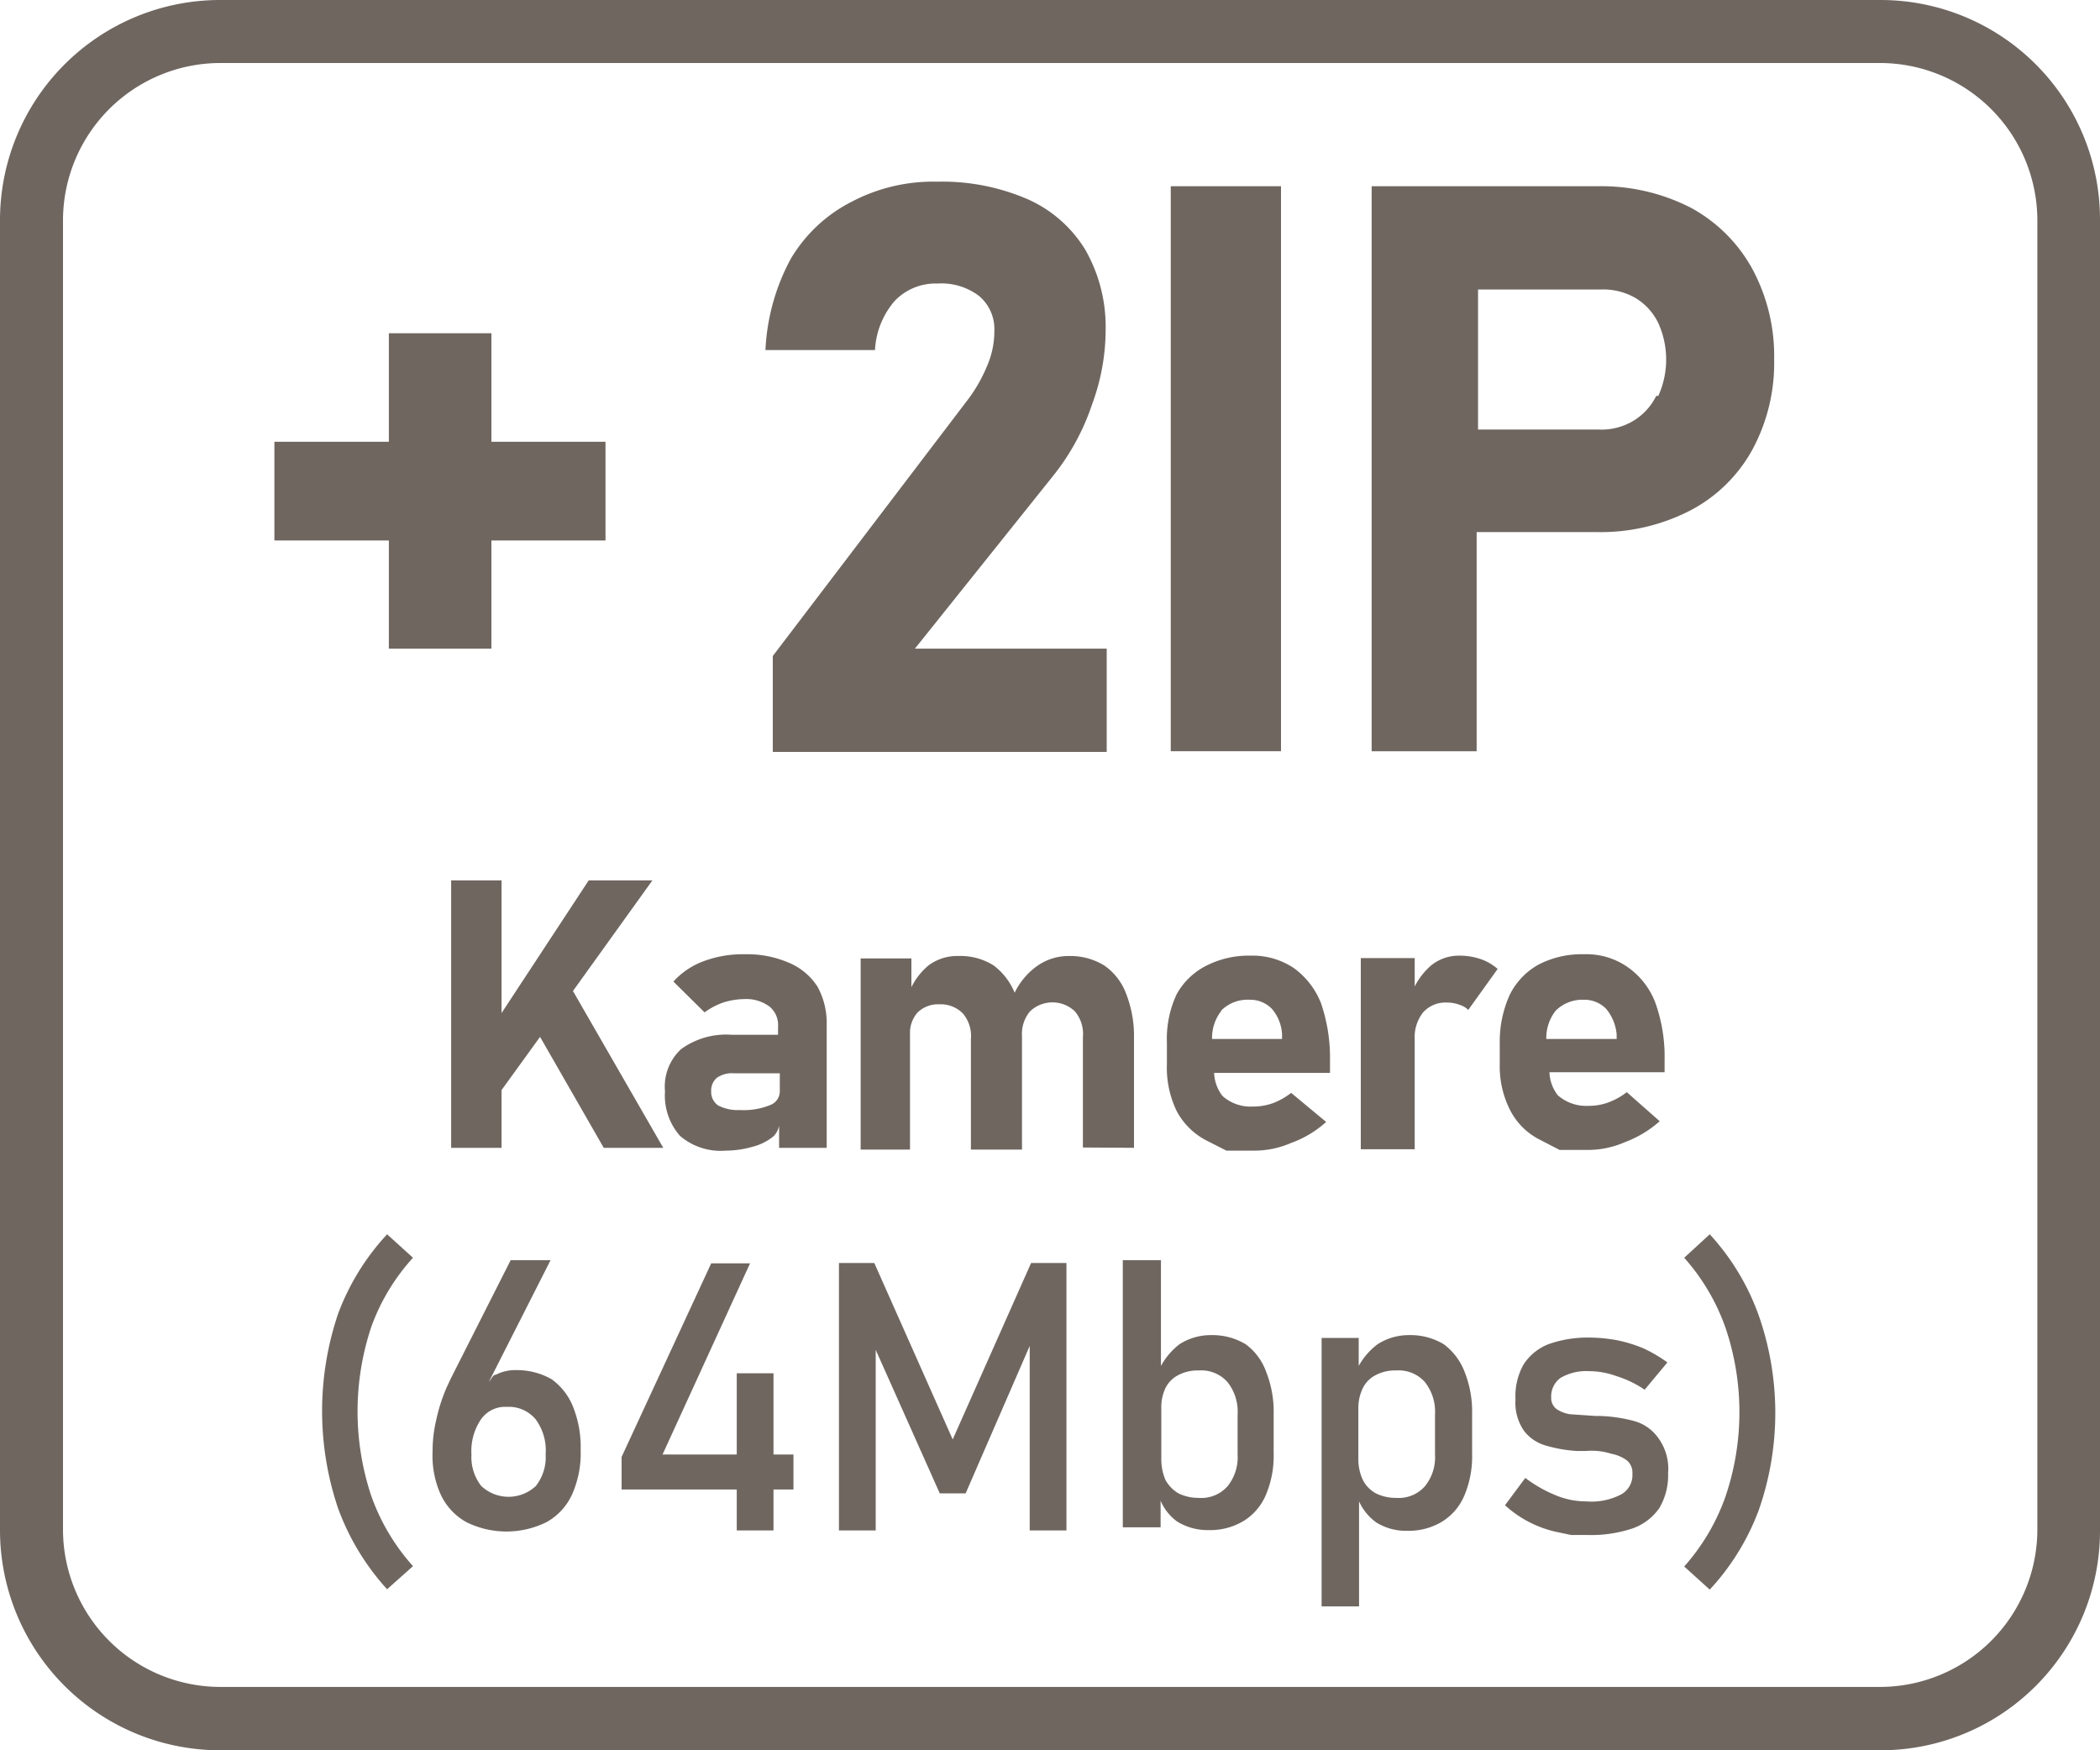
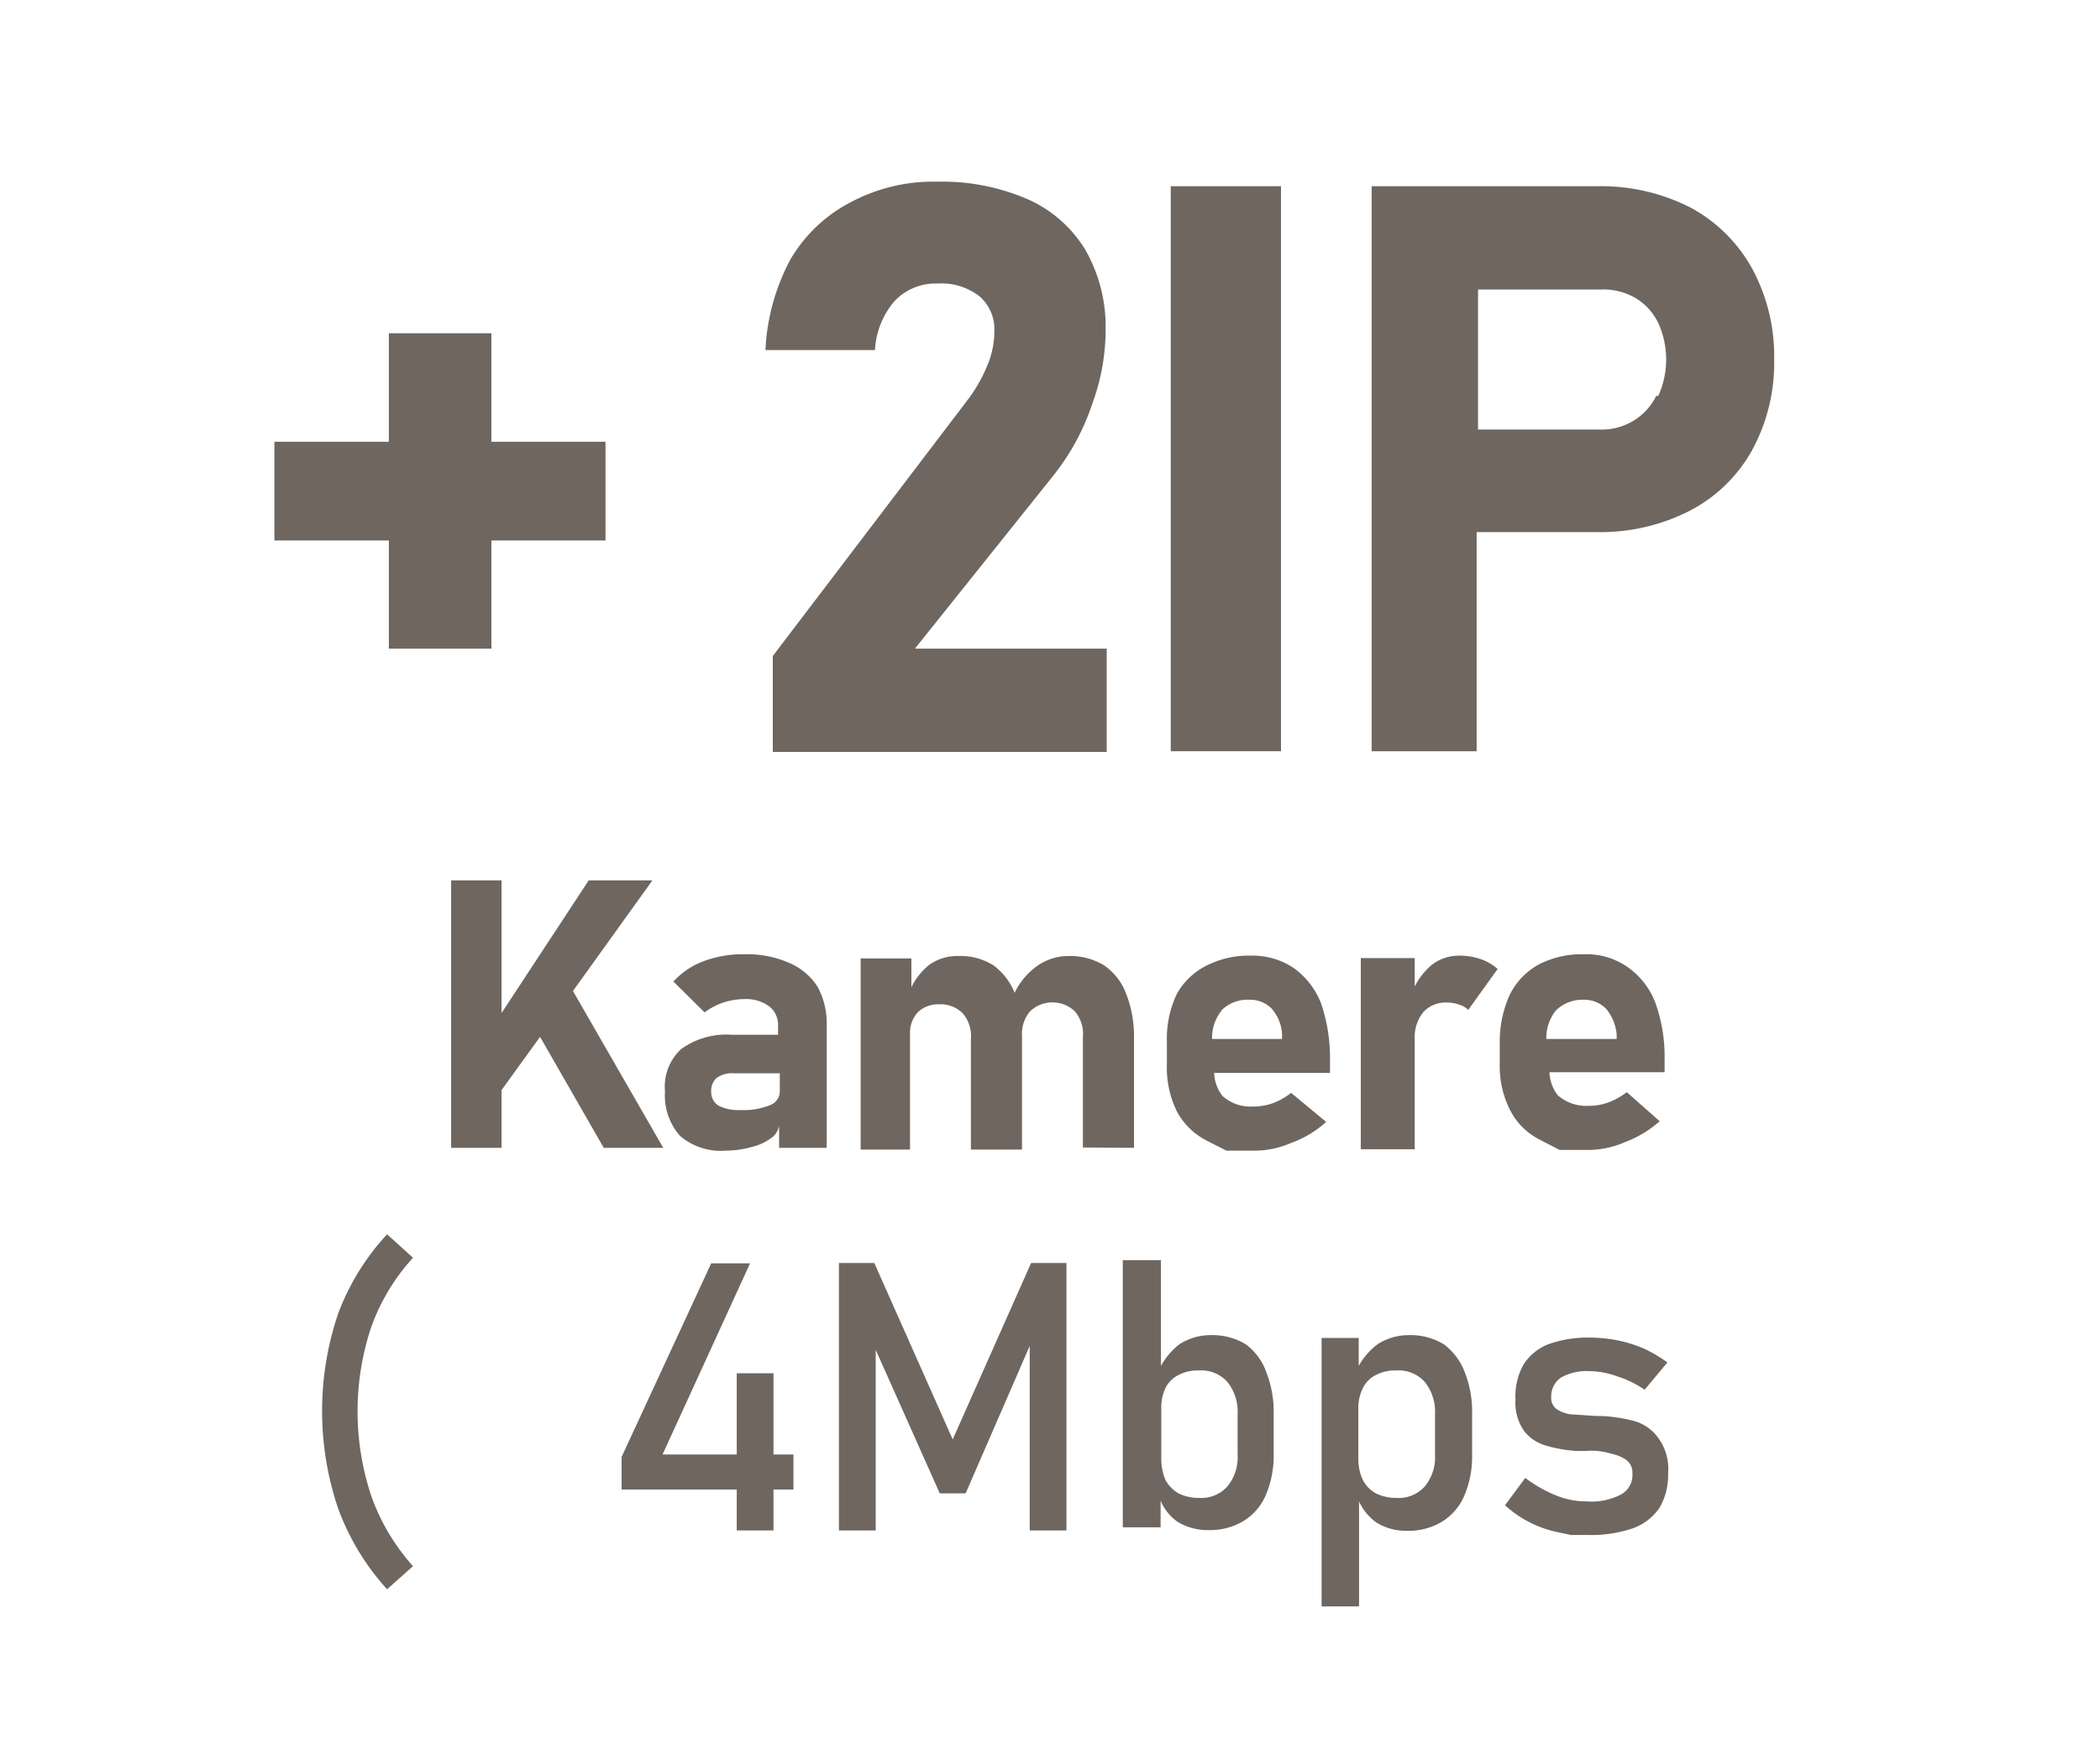
<svg xmlns="http://www.w3.org/2000/svg" id="Layer_1" data-name="Layer 1" viewBox="0 0 60 50">
  <defs>
    <style>.cls-1{fill:#6f6660;}</style>
  </defs>
  <path class="cls-1" d="M11.8,35.93l-.74-.67a6.84,6.84,0,0,0-1.4,2.27,8.68,8.68,0,0,0,0,5.56,7,7,0,0,0,1.4,2.31l.74-.66a6,6,0,0,1-1.19-2,7.63,7.63,0,0,1,0-4.84A5.89,5.89,0,0,1,11.8,35.93Z" />
-   <path class="cls-1" d="M15.76,39.4a2,2,0,0,0-1-.26,1.21,1.21,0,0,0-.59.13c-.09,0-.13.13-.2.2L15.73,36H14.59l-1.7,3.36a9456531370705.36,9456531370705.36,0,0,0-.14.3,4.92,4.92,0,0,0-.29.92,3.8,3.8,0,0,0-.1.89h0a2.68,2.68,0,0,0,.23,1.22,1.74,1.74,0,0,0,.73.79,2.58,2.58,0,0,0,2.3,0,1.72,1.72,0,0,0,.73-.8,2.89,2.89,0,0,0,.24-1.26h0a3.09,3.09,0,0,0-.22-1.24A1.78,1.78,0,0,0,15.76,39.4Zm-.17,2.15a1.33,1.33,0,0,1-.28.9,1.14,1.14,0,0,1-1.56,0,1.34,1.34,0,0,1-.28-.9h0a1.61,1.61,0,0,1,.27-1,.84.84,0,0,1,.74-.36,1,1,0,0,1,.82.35,1.49,1.49,0,0,1,.29,1Z" />
  <polygon class="cls-1" points="22.1 39.23 21.05 39.23 21.05 41.55 18.93 41.55 21.43 36.09 20.32 36.09 17.76 41.62 17.76 42.55 21.05 42.55 21.05 43.72 22.1 43.72 22.1 42.55 22.67 42.55 22.67 41.55 22.1 41.55 22.1 39.23" />
  <polygon class="cls-1" points="27.22 41.12 24.98 36.08 23.97 36.08 23.97 43.72 25.02 43.72 25.02 38.56 26.85 42.66 27.59 42.66 29.42 38.45 29.42 43.72 30.47 43.72 30.47 36.08 29.46 36.08 27.22 41.12" />
  <path class="cls-1" d="M35.59,38.4a1.85,1.85,0,0,0-1-.26,1.65,1.65,0,0,0-.89.26,2,2,0,0,0-.53.62V36H32.08v7.63h1.08v-.76a1.41,1.41,0,0,0,.48.6,1.66,1.66,0,0,0,.89.24,1.85,1.85,0,0,0,1-.26,1.61,1.61,0,0,0,.64-.75,2.86,2.86,0,0,0,.22-1.19V40.4a3.07,3.07,0,0,0-.21-1.2A1.68,1.68,0,0,0,35.59,38.4Zm-.23,3.15a1.31,1.31,0,0,1-.29.91,1,1,0,0,1-.82.33,1.29,1.29,0,0,1-.58-.13,1,1,0,0,1-.37-.38,1.53,1.53,0,0,1-.12-.6V40.23a1.29,1.29,0,0,1,.12-.58.83.83,0,0,1,.37-.37,1.17,1.17,0,0,1,.58-.13,1,1,0,0,1,.82.33,1.36,1.36,0,0,1,.29.93Z" />
  <path class="cls-1" d="M41.25,38.4a1.85,1.85,0,0,0-1-.26,1.65,1.65,0,0,0-.89.26,2,2,0,0,0-.54.62v-.8H37.76v7.67h1.07v-3a1.51,1.51,0,0,0,.49.6,1.6,1.6,0,0,0,.88.24,1.85,1.85,0,0,0,1-.26,1.61,1.61,0,0,0,.64-.75,2.86,2.86,0,0,0,.22-1.19V40.4a3.07,3.07,0,0,0-.21-1.2A1.77,1.77,0,0,0,41.25,38.4ZM41,41.55a1.31,1.31,0,0,1-.29.91,1,1,0,0,1-.82.33,1.29,1.29,0,0,1-.58-.13.9.9,0,0,1-.37-.38,1.38,1.38,0,0,1-.13-.6V40.23a1.29,1.29,0,0,1,.13-.58.83.83,0,0,1,.37-.37,1.17,1.17,0,0,1,.58-.13,1,1,0,0,1,.82.33,1.36,1.36,0,0,1,.29.93Z" />
  <path class="cls-1" d="M46.71,40.6a4.24,4.24,0,0,0-1-.15h-.12l-.73-.05a.93.93,0,0,1-.39-.15.39.39,0,0,1-.15-.33.65.65,0,0,1,.27-.56,1.46,1.46,0,0,1,.82-.19,2.28,2.28,0,0,1,.77.14,3,3,0,0,1,.81.39l.65-.78a4.18,4.18,0,0,0-.68-.4,4,4,0,0,0-.74-.23,4.45,4.45,0,0,0-.81-.08,3.34,3.34,0,0,0-1.17.19,1.49,1.49,0,0,0-.71.58,1.84,1.84,0,0,0-.23,1,1.4,1.4,0,0,0,.24.89,1.19,1.19,0,0,0,.61.42,4,4,0,0,0,.9.16h.26a1.86,1.86,0,0,1,.73.08,1.09,1.09,0,0,1,.43.18.45.45,0,0,1,.17.39.63.63,0,0,1-.32.59,1.83,1.83,0,0,1-1,.2,2.27,2.27,0,0,1-.86-.17,3.84,3.84,0,0,1-.88-.5L43,43a3.2,3.2,0,0,0,1.46.76l.43.09h.48a3.72,3.72,0,0,0,1.28-.19,1.56,1.56,0,0,0,.76-.58,1.84,1.84,0,0,0,.25-1,1.48,1.48,0,0,0-.28-1A1.25,1.25,0,0,0,46.71,40.6Z" />
-   <path class="cls-1" d="M48.85,35.26l-.73.67a6,6,0,0,1,1.18,2,7.5,7.5,0,0,1,0,4.82,6,6,0,0,1-1.18,2l.73.66a6.84,6.84,0,0,0,1.4-2.27,8.41,8.41,0,0,0,0-5.56A6.8,6.8,0,0,0,48.85,35.26Z" />
  <polygon class="cls-1" points="16.37 28.31 18.64 25.15 16.82 25.15 14.33 28.94 14.33 25.15 12.89 25.15 12.89 32.79 14.33 32.79 14.33 31.14 15.43 29.62 17.25 32.79 18.95 32.79 16.37 28.31" />
  <path class="cls-1" d="M22.51,27.49a3,3,0,0,0-1.22-.23,3.2,3.2,0,0,0-1.19.2,2.19,2.19,0,0,0-.86.58l.89.88a2.07,2.07,0,0,1,.53-.28,2.11,2.11,0,0,1,.61-.1,1.12,1.12,0,0,1,.71.21.68.68,0,0,1,.25.58v.23H20.91a2.2,2.2,0,0,0-1.45.41A1.46,1.46,0,0,0,19,31.18a1.74,1.74,0,0,0,.43,1.27,1.79,1.79,0,0,0,1.31.42,2.79,2.79,0,0,0,.76-.11,1.54,1.54,0,0,0,.6-.3.59.59,0,0,0,.16-.3v.63h1.36V29.28a2.17,2.17,0,0,0-.26-1.09A1.8,1.8,0,0,0,22.51,27.49ZM22,31.57a2,2,0,0,1-.86.14,1.22,1.22,0,0,1-.62-.13.46.46,0,0,1-.2-.4.48.48,0,0,1,.16-.39.77.77,0,0,1,.49-.13h1.31v.5A.42.42,0,0,1,22,31.57Z" />
  <path class="cls-1" d="M32.4,32.79V29.64a3.31,3.31,0,0,0-.22-1.24,1.71,1.71,0,0,0-.63-.82,1.86,1.86,0,0,0-1-.27,1.55,1.55,0,0,0-.91.28,2,2,0,0,0-.65.77,1.85,1.85,0,0,0-.6-.78,1.77,1.77,0,0,0-1-.27,1.38,1.38,0,0,0-.85.26,1.91,1.91,0,0,0-.5.63v-.82H24.59v5.46H26v-3.3a.88.88,0,0,1,.22-.62.84.84,0,0,1,.62-.23.89.89,0,0,1,.67.26,1,1,0,0,1,.23.74v3.15H29.2V29.6a1,1,0,0,1,.23-.71.93.93,0,0,1,1.28,0,1,1,0,0,1,.23.74v3.15Z" />
  <path class="cls-1" d="M36.89,31.22a2,2,0,0,1-.51.29,1.65,1.65,0,0,1-.58.1,1.2,1.2,0,0,1-.87-.3,1.13,1.13,0,0,1-.24-.66H38v-.36a4.81,4.81,0,0,0-.26-1.64,2.26,2.26,0,0,0-.78-1,2.12,2.12,0,0,0-1.22-.35,2.67,2.67,0,0,0-1.3.3,2,2,0,0,0-.82.8,3,3,0,0,0-.28,1.38v.62a2.84,2.84,0,0,0,.28,1.34,2,2,0,0,0,.85.84l.57.29h.78a2.63,2.63,0,0,0,1.07-.22,3,3,0,0,0,1-.6Zm-2-2.35a1.06,1.06,0,0,1,.81-.31.86.86,0,0,1,.64.26,1.21,1.21,0,0,1,.29.73v.13h-2a1.26,1.26,0,0,1,.27-.81Z" />
  <path class="cls-1" d="M42.31,27.4a1.87,1.87,0,0,0-.62-.1,1.26,1.26,0,0,0-.79.27,2,2,0,0,0-.48.61v-.81H38.88v5.46h1.54V29.7a1.15,1.15,0,0,1,.24-.78.86.86,0,0,1,.68-.28,1,1,0,0,1,.35.06.61.61,0,0,1,.26.15l.84-1.17A1.44,1.44,0,0,0,42.31,27.4Z" />
-   <path class="cls-1" d="M46.48,27.61a2.06,2.06,0,0,0-1.23-.35,2.67,2.67,0,0,0-1.3.3,2,2,0,0,0-.82.87,3.25,3.25,0,0,0-.28,1.38v.59a2.75,2.75,0,0,0,.3,1.32,1.92,1.92,0,0,0,.85.84l.56.29h.79a2.63,2.63,0,0,0,1.07-.22,3.17,3.17,0,0,0,1-.6l-.94-.83a2,2,0,0,1-.52.29,1.59,1.59,0,0,1-.57.1,1.23,1.23,0,0,1-.88-.3,1.13,1.13,0,0,1-.24-.66h3.29v-.36a4.56,4.56,0,0,0-.27-1.64A2.19,2.19,0,0,0,46.48,27.61Zm-2.3,2.07a1.26,1.26,0,0,1,.27-.81,1.08,1.08,0,0,1,.8-.31.86.86,0,0,1,.64.26,1.32,1.32,0,0,1,.3.73v.13Z" />
+   <path class="cls-1" d="M46.48,27.61a2.06,2.06,0,0,0-1.23-.35,2.67,2.67,0,0,0-1.3.3,2,2,0,0,0-.82.87,3.25,3.25,0,0,0-.28,1.38v.59a2.75,2.75,0,0,0,.3,1.32,1.92,1.92,0,0,0,.85.84l.56.29h.79a2.63,2.63,0,0,0,1.07-.22,3.17,3.17,0,0,0,1-.6l-.94-.83a2,2,0,0,1-.52.29,1.59,1.59,0,0,1-.57.1,1.23,1.23,0,0,1-.88-.3,1.13,1.13,0,0,1-.24-.66h3.29v-.36a4.56,4.56,0,0,0-.27-1.64A2.19,2.19,0,0,0,46.48,27.61Zm-2.3,2.07a1.26,1.26,0,0,1,.27-.81,1.08,1.08,0,0,1,.8-.31.86.86,0,0,1,.64.26,1.32,1.32,0,0,1,.3.73v.13" />
  <polygon class="cls-1" points="11.11 18.53 14.04 18.53 14.04 15.44 17.3 15.44 17.3 12.62 14.04 12.62 14.04 9.52 11.11 9.52 11.11 12.62 7.84 12.62 7.84 15.44 11.11 15.44 11.11 18.53" />
  <path class="cls-1" d="M25,10a2.32,2.32,0,0,1,.56-1.4,1.61,1.61,0,0,1,1.22-.5,1.78,1.78,0,0,1,1.2.36,1.24,1.24,0,0,1,.43,1h0a2.49,2.49,0,0,1-.21,1,4.35,4.35,0,0,1-.58,1l-5.54,7.28v2.74h9.54V18.53H26.14l4-5a6.66,6.66,0,0,0,1.07-2,6.17,6.17,0,0,0,.38-2.13h0A4.43,4.43,0,0,0,31,7.12a3.67,3.67,0,0,0-1.64-1.43,6.15,6.15,0,0,0-2.58-.5,5,5,0,0,0-2.46.58A4.26,4.26,0,0,0,22.59,7.4a6.06,6.06,0,0,0-.72,2.6H25Z" />
  <rect class="cls-1" x="33.45" y="5.32" width="3.15" height="16.14" />
  <path class="cls-1" d="M48.32,5.94a5.6,5.6,0,0,0-2.66-.62H39.19V21.46h3V15.2h3.43a5.59,5.59,0,0,0,2.66-.61,4.3,4.3,0,0,0,1.78-1.73,5.2,5.2,0,0,0,.63-2.59,5.24,5.24,0,0,0-.63-2.6A4.39,4.39,0,0,0,48.32,5.94Zm-1,5.37a1.71,1.71,0,0,1-.65.71,1.76,1.76,0,0,1-1,.25H42.23v-4h3.51a1.84,1.84,0,0,1,1,.25,1.69,1.69,0,0,1,.64.71,2.52,2.52,0,0,1,0,2.08Z" />
-   <path class="cls-1" d="M53.73,0H6.28A6.29,6.29,0,0,0,0,6.28V43.72A6.29,6.29,0,0,0,6.28,50H53.73A6.27,6.27,0,0,0,60,43.72h0V6.28A6.27,6.27,0,0,0,53.73,0Zm4.48,43.71a4.5,4.5,0,0,1-4.48,4.48H6.28A4.5,4.5,0,0,1,1.8,43.72V6.28A4.5,4.5,0,0,1,6.28,1.8H53.73a4.5,4.5,0,0,1,4.48,4.48Z" />
</svg>